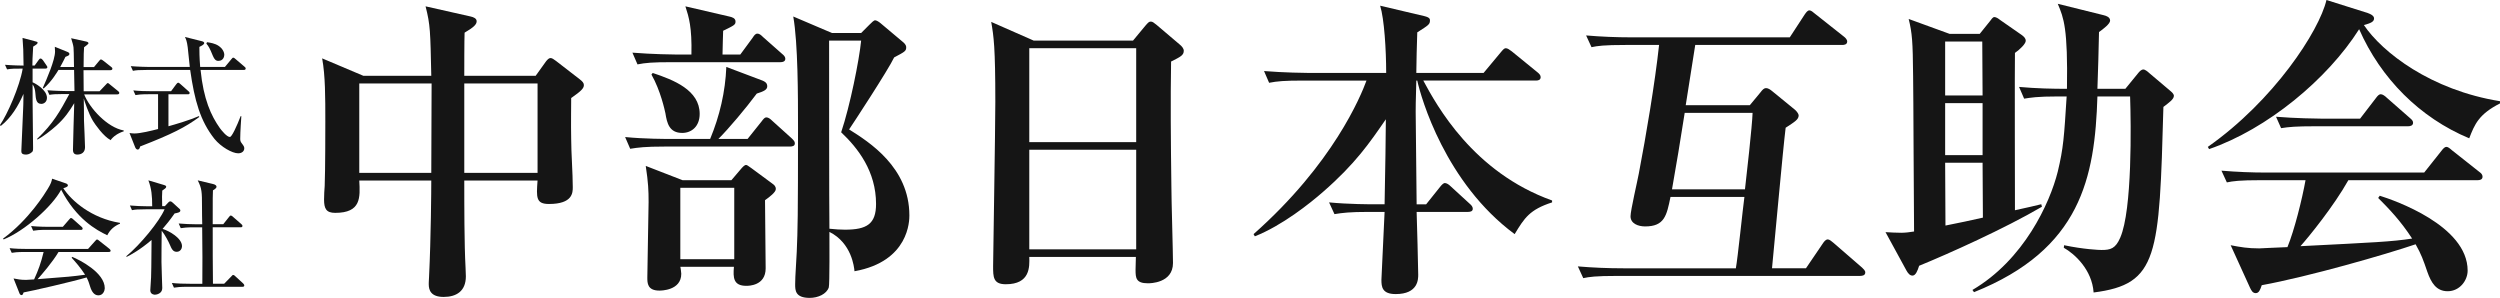
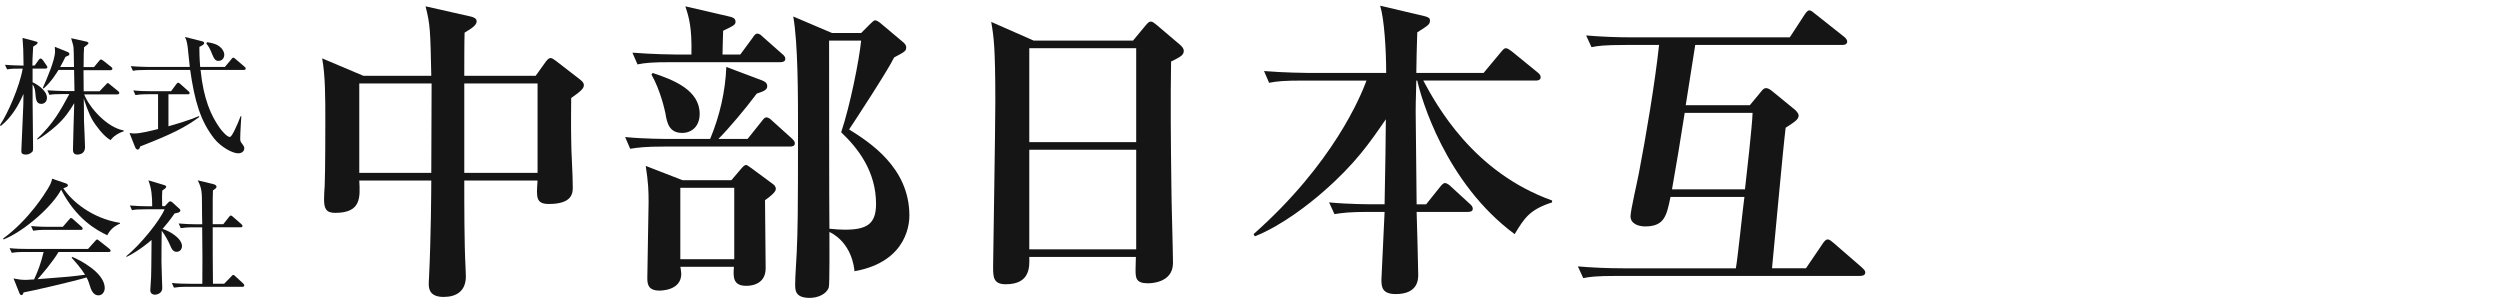
<svg xmlns="http://www.w3.org/2000/svg" id="b" viewBox="0 0 315.22 37.55">
  <defs>
    <style>.d{fill:#151515;}</style>
  </defs>
  <g id="c">
    <g>
      <path class="d" d="m72.02,12.36c0,1.16-.04,3.12,0,5.16,0,1.68.2,4.36.2,6.08,0,.68,0,2.12-3,2.12-1.64,0-1.6-.8-1.44-2.96h-9.24c0,3.08,0,8.04.16,10.96,0,.28.04.88.04,1.12,0,1.88-1.2,2.6-2.8,2.6s-1.88-.84-1.88-1.6c0-.04,0-.4.04-.96.24-4.96.28-10.88.28-12.12h-9.08c.12,2.16.24,4.08-3.04,4.08-1.12,0-1.4-.52-1.4-1.68,0-.28.04-1.48.08-1.72.08-1.88.08-7.68.08-8.08,0-3.16,0-5.8-.4-8l5.2,2.2h8.56c-.12-5.64-.12-6.4-.72-8.76l5.68,1.28c.36.08.76.24.76.6s-.28.72-1.52,1.44c-.04.88-.04,4.68-.04,5.44h9l1.32-1.84c.2-.24.36-.4.56-.4s.4.16.68.36l3,2.32c.36.28.52.48.52.72,0,.4-.28.72-1.6,1.64Zm-26.72-1.84v11.28h9.08c0-1.8.04-10.16.04-11.28h-9.12Zm22.48,0h-9.24v11.28h9.24v-11.28Z" />
      <path class="d" d="m99.58,18.48h-15.8c-2.44,0-3.32.12-4.32.28l-.64-1.48c2.4.24,5.24.24,5.68.24h5.04c1.2-2.88,1.92-5.96,2.04-9.08l4.56,1.72c.28.12.6.28.6.72s-.44.64-1.32.92c-1.4,1.88-3.52,4.4-4.84,5.72h3.68l1.76-2.2c.24-.32.4-.52.6-.52.24,0,.48.16.76.44l2.44,2.2c.28.28.4.4.4.64,0,.36-.36.4-.64.4Zm-1.16-10.64h-13.72c-2.44,0-3.32.08-4.32.28l-.64-1.48c2.44.2,5.24.24,5.68.24h1.76c.08-3.44-.32-4.72-.76-6.08l5.52,1.28c.36.08.8.2.8.64,0,.4-.16.48-1.56,1.16-.04.72-.04,1.76-.08,3h2.24l1.56-2.12c.16-.24.32-.52.6-.52.24,0,.44.16.72.44l2.4,2.12c.2.16.4.36.4.6,0,.36-.32.44-.6.44Zm-1.96,17.4c0,1.36.08,7.36.08,8.6,0,2.2-2.16,2.2-2.44,2.2-1.64,0-1.68-1.04-1.56-2.4h-6.76c.04.08.12.8.12.88,0,2.12-2.56,2.12-2.76,2.12-1.52,0-1.52-.96-1.52-1.64,0-1.52.16-8.16.16-9.52,0-1.48-.04-2.44-.36-4.56l4.64,1.8h6.16l1.16-1.36c.2-.24.48-.56.68-.56.12,0,.24.08.68.4l2.6,1.92c.28.2.48.36.48.72,0,.4-.8,1-1.36,1.4Zm-10.44-8.48c-1.64,0-1.92-1.24-2.12-2.48-.08-.36-.6-2.84-1.76-4.88l.16-.2c2.64.88,5.92,2.16,5.92,5.16,0,1.56-1,2.4-2.2,2.4Zm6.56,6.92h-6.8v9h6.8v-9Zm15.16,10.52c-.04-.52-.36-3.56-3.16-4.96,0,.96.04,6.6-.08,7-.28.84-1.36,1.32-2.4,1.32-1.84,0-1.84-.96-1.84-1.72,0-1.12.16-2.92.2-4.08.12-3,.16-4.12.16-15.72,0-3.92,0-10.56-.6-13.96l4.88,2.08h3.68l1.04-1.04c.28-.28.56-.56.72-.56s.44.16.68.36l2.76,2.32c.2.16.48.4.48.72,0,.48-.16.56-1.52,1.28-.76,1.6-5.24,8.44-5.68,9.08,2.48,1.56,7.6,4.76,7.6,10.84,0,.6,0,5.8-6.92,7.04Zm-1.68-17.52c1.12-3.32,2.28-9.12,2.52-11.56h-4.04c0,.72,0,21.88.04,23.72.8.08,1.36.12,1.96.12,2.76,0,3.92-.72,3.92-3.24,0-4.12-2.28-7.04-4.4-9.04Z" />
      <path class="d" d="m147.66,7.76c-.08,4.8-.04,9.88.04,15.88,0,1.52.2,8.16.2,9.52,0,2.56-2.92,2.56-3.16,2.56-1.52,0-1.56-.68-1.56-1.72,0-.16.04-1.44.04-1.6h-13.44c.04,1.24.12,3.44-2.96,3.44-1.6,0-1.6-.92-1.6-2.28,0-.8.28-17.44.28-20.72,0-6.92-.2-8.24-.52-10.08l5.36,2.36h12.52l1.56-1.88c.32-.36.44-.52.68-.52s.4.16.76.44l2.92,2.48c.24.2.48.48.48.76,0,.56-.4.76-1.6,1.36Zm-4.4-1.68h-13.48v11.84h13.48V6.08Zm0,12.8h-13.48v12.56h13.48v-12.56Z" />
      <path class="d" d="m190.98,29.52c-8.72-6.44-11.8-17.16-12.28-19.36h-.12c-.08,2.96-.08,3.28-.08,3.92,0,1.84.12,10.04.12,11.68h1.2l1.76-2.2c.16-.2.4-.48.6-.48s.48.16.72.4l2.4,2.2c.24.2.4.4.4.64,0,.36-.36.4-.64.4h-6.44c.04,1.2.2,7.04.2,7.92,0,.56,0,2.44-2.84,2.44-1.72,0-1.8-.92-1.8-1.8,0-.12.36-7.8.4-8.56h-2c-2.44,0-3.32.12-4.32.28l-.68-1.48c2.44.24,5.28.24,5.72.24h1.28c.12-6.4.12-6.76.16-10.72-2.04,2.96-3.84,5.6-7.88,9.12-1.68,1.48-5.2,4.28-8.64,5.64l-.16-.28c10.04-8.88,13.52-17.4,14.24-19.36h-7.92c-2.48,0-3.32.08-4.36.28l-.64-1.48c2.44.2,5.28.24,5.72.24h9.68c0-2.92-.24-6.8-.76-8.48l5.6,1.32c.64.16.68.36.68.52,0,.52-.16.6-1.6,1.52-.04.8-.12,4.4-.12,5.12h8.48l2.2-2.64c.24-.28.4-.48.6-.48.24,0,.48.2.76.4l3.24,2.64c.2.16.4.36.4.6,0,.4-.36.44-.6.44h-14.2c1.68,3.12,6.28,11.56,16.24,15.12v.24c-2.84.92-3.48,1.96-4.72,4Z" />
      <path class="d" d="m234.54,34.79h-30.59c-2.8,0-3.56.12-4.32.28l-.68-1.48c1.92.16,3.8.24,5.72.24h14.2c.24-1.28.88-7.56,1.08-9h-9.32c-.48,2.36-.76,3.72-3.2,3.72-.88,0-1.84-.36-1.84-1.28,0-.72.88-4.48,1.04-5.36.92-4.8,2.04-11.44,2.56-16.24h-4.2c-2.8,0-3.56.12-4.32.28l-.68-1.48c1.88.16,3.8.24,5.72.24h19.96l1.88-2.88c.2-.28.36-.52.6-.52.2,0,.44.2.72.44l3.64,2.88c.16.12.4.36.4.6,0,.4-.4.44-.6.44h-18.56c-.48,3.12-.72,4.56-1.2,7.6h8.08l1.36-1.64c.24-.32.44-.52.68-.52.28,0,.56.2.8.4l2.84,2.32c.28.24.48.56.48.72,0,.52-.48.8-1.64,1.56-.32,2.52-1.44,14.92-1.72,17.72h4.28l2.12-3.12c.16-.24.36-.52.64-.52.2,0,.48.24.72.44l3.6,3.12c.16.16.4.36.4.6,0,.4-.4.44-.64.44Zm-22.12-20.56c-.68,4.32-.92,5.76-1.6,9.64h9.2c.16-1.36.92-8.08.96-9.64h-8.56Z" />
-       <path class="d" d="m241.98,33.51c-.2.64-.44,1.24-.84,1.24-.32,0-.56-.28-.76-.64l-2.64-4.84c.32.04,1.72.08,2,.08.48,0,1.12-.08,1.6-.16-.04-3.2-.08-17.52-.12-19.6-.04-4.4-.12-5.4-.56-7.2l5.16,1.88h3.8l1.32-1.64c.12-.16.32-.48.52-.48.24,0,.52.2.72.36l2.76,1.92c.2.16.48.36.48.72s-.72,1.08-1.36,1.52c-.04.92,0,18.52,0,19.84,1.12-.24,3.04-.68,3.32-.76l.08.32c-4.72,2.76-11.76,5.92-15.48,7.44Zm7.96-28.27h-4.68v6.8h4.72l-.04-6.8Zm.04,7.76h-4.72v6.56h4.72v-6.56Zm0,7.52h-4.72l.04,7.92c2.4-.48,2.56-.52,4.72-1l-.04-6.92Zm22.8-7.04c-.52,18.84-.64,22.36-8.8,23.4-.2-2.88-2.4-4.88-3.76-5.64l.04-.32c2.48.52,4.4.6,4.72.6,1.12,0,1.76-.16,2.36-1.56,1.52-3.48,1.36-14.32,1.24-17.8h-4.12c-.32,10.24-2.08,19.28-15.56,24.68l-.2-.28c6.48-3.8,9.76-10.92,10.76-14.92.72-3,.8-4.4,1.12-9.48h-1.04c-2.76,0-3.52.16-4.32.28l-.64-1.48c2.2.2,4.28.24,6.04.24.12-7.64-.4-8.92-1.16-10.72l5.8,1.44c.32.08.8.24.8.68,0,.4-.84,1.04-1.4,1.44,0,1.04-.16,6.04-.2,7.16h3.52l1.6-1.96c.16-.2.4-.48.68-.48.2,0,.56.28.72.44l2.6,2.2c.24.2.52.44.52.68,0,.44-.6.84-1.32,1.4Z" />
-       <path class="d" d="m311.34,17.44c-6.24-2.6-11.16-7.56-13.88-13.76-4,6.32-11.6,12.6-18.92,15.12l-.16-.28c8.32-5.84,14.04-14.6,14.96-18.52l5.2,1.64c.32.12.8.32.8.68,0,.44-.44.6-1.28.84,2.32,3.44,8.44,8.2,17.16,9.6v.28c-2.68,1.36-3.2,2.64-3.88,4.4Zm1.08,5.28h-16.32c-1.84,3.28-5,7.16-6.04,8.32,9.44-.48,11.44-.56,14.08-.96-1.48-2.28-2.96-3.8-4.28-5.12l.2-.28c1.8.56,11.08,3.76,11.08,9.44,0,1.24-1,2.6-2.52,2.6-1.44,0-2.08-1.08-2.56-2.44-.52-1.52-.76-2.2-1.48-3.48-3.76,1.28-13.48,4.08-19.4,5.16-.2.6-.36,1-.76,1s-.56-.36-.72-.68l-2.44-5.36c1.24.24,2.16.4,3.6.4.32,0,2.16-.12,3.56-.16.88-2.16,1.84-6,2.28-8.44h-5.6c-2.76,0-3.56.12-4.32.28l-.68-1.48c1.92.16,3.8.24,5.72.24h19.84l2.16-2.72c.24-.32.44-.52.64-.52s.4.16.72.44l3.44,2.72c.24.16.4.36.4.6,0,.4-.4.44-.6.44Zm-8.76-6.8h-11.72c-2.44,0-3.32.08-4.32.24l-.64-1.44c2.4.2,5.24.24,5.68.24h4.92l2-2.6c.2-.28.4-.48.6-.48.24,0,.56.24.76.44l2.92,2.56c.24.2.4.36.4.6,0,.36-.36.44-.6.44Z" />
    </g>
    <g>
      <path class="d" d="m5.76,8.65h-1.65v1.73c.24.08,1.81.91,1.81,1.95,0,.56-.43.77-.7.77-.66,0-.7-.59-.77-1.42-.02-.27-.11-.75-.34-1.04v2.21c0,1.62.06,4.18.06,5.79,0,.32-.02.43-.13.53-.32.3-.64.32-.77.32-.58,0-.58-.27-.58-.48,0-.03.19-4.29.22-5.11.03-.53.03-.69.05-2.06-.67,1.54-1.54,2.99-2.85,4.03l-.13-.08c.94-1.34,2.51-4.91,2.88-7.14-1.01,0-1.41,0-1.97.1l-.26-.58c.94.08,2.02.1,2.34.1-.03-2-.03-2.22-.13-3.49l1.71.46c.11.03.19.05.19.14,0,.14-.11.22-.56.5-.08,1.26-.1,1.97-.1,2.38h.29l.5-.69c.08-.11.14-.19.24-.19.11,0,.22.1.3.21l.42.61c.08.13.14.19.14.27,0,.14-.13.18-.24.18Zm8.18,9.01c-.9-.46-1.95-1.98-2.21-2.4-.58-.96-1.06-2.48-1.17-2.85.02.45.03,2.42.03,2.82.02.53.13,2.87.13,3.33,0,.67-.46.93-.99.93s-.53-.46-.53-.62c0-.93.14-5.03.16-5.86-.61,1.01-1.2,1.89-2.27,2.85-.64.58-1.74,1.42-2.35,1.73l-.08-.06c2.06-1.95,2.93-3.54,4.08-5.67h-.78c-.98,0-1.33.03-1.73.1l-.26-.58c.98.08,2.1.1,2.27.1h1.15c-.02-.67-.03-1.9-.05-2.66h-1.97c-.11.18-.83,1.44-1.87,2.34l-.1-.08c.51-1.15,1.54-3.52,1.54-4.59,0-.03-.03-.5-.03-.59l1.63.66c.11.05.21.11.21.24,0,.18-.13.22-.5.37-.18.35-.27.58-.66,1.28h1.74c-.03-1.86-.03-2.06-.06-2.45-.03-.29-.13-.62-.3-1.18l1.9.42c.18.03.29.13.29.22s-.43.4-.56.5c-.03.38-.06.99-.06,2.5h1.31l.64-.77c.14-.18.18-.19.24-.19.08,0,.11.02.3.16l.98.77c.1.06.16.14.16.24,0,.14-.14.18-.26.18h-3.38l.02,2.66h2l.78-.82c.18-.18.18-.21.24-.21.1,0,.13.03.3.18l1.01.82c.08.06.16.14.16.24,0,.14-.13.18-.24.18h-4.19c.69,1.74,2.91,4.18,4.99,4.55v.11c-.7.22-1.34.64-1.68,1.15Z" />
      <path class="d" d="m17.67,18.46c-.05.3-.19.4-.3.4-.18,0-.29-.18-.35-.35l-.69-1.74c.19.03.37.06.62.06.75,0,2.16-.35,2.98-.56v-4.39h-1.12c-1.12,0-1.42.06-1.73.11l-.27-.59c.77.08,1.52.1,2.29.1h2.47l.64-.86c.08-.1.16-.21.26-.21.08,0,.14.05.29.18l.99.88c.08.06.16.13.16.24,0,.16-.14.16-.24.16h-2.43v4.03c.8-.22,2.71-.78,3.84-1.28l.05.11c-1.73,1.28-3.44,2.16-7.44,3.71Zm13.09-9.64h-5.47c.37,3.7,1.33,5.78,2.43,7.33.21.29.88,1.12,1.26,1.12q.18,0,.59-.83c.3-.61.51-1.12.78-1.81l.08.02c-.02.32-.14,1.97-.14,2.82,0,.21,0,.37.21.62.24.32.3.42.3.62,0,.32-.27.62-.77.62-.74,0-2.16-.8-2.99-1.82-1.79-2.26-2.51-4.83-3.06-8.69h-5.49c-.99,0-1.33.03-1.73.11l-.27-.59c.98.08,2.11.1,2.29.1h5.15c-.02-.11-.22-2.16-.26-2.47-.1-.78-.21-1.02-.35-1.31l2.11.53c.27.06.32.16.32.24,0,.18-.32.34-.61.48,0,.54,0,1.26.1,2.53h3.12l.8-.96c.14-.18.18-.21.26-.21.06,0,.13.03.3.19l1.1.94c.1.08.16.14.16.24,0,.14-.13.18-.24.18Zm-3.2-1.14c-.35,0-.53-.19-.72-.64-.4-.98-.53-1.2-.82-1.54l.08-.18c.43.06,1.02.16,1.46.46.51.34.72.8.72,1.14,0,.22-.14.75-.72.75Z" />
      <path class="d" d="m13.54,29.67c-1.42-.67-3.91-2.06-5.83-5.75-1.12,2.1-4.58,5.19-7.25,6.27l-.08-.1c3.27-2.39,5.31-5.73,5.63-6.26.42-.69.48-.91.56-1.3l1.73.59c.21.06.26.19.26.26,0,.19-.38.29-.58.35,1.02,1.58,3.55,3.79,7.15,4.37v.1c-.72.3-1.26.77-1.6,1.46Zm.16,2.1h-6.32c-.74,1.26-2.13,2.87-2.64,3.43,3.94-.3,4.37-.34,5.99-.56-.58-.91-1.33-1.74-1.7-2.15l.08-.1c.93.38,4.1,1.98,4.1,3.95,0,.26-.18.9-.8.9-.51,0-.83-.42-1.04-1.09-.16-.51-.22-.72-.45-1.17-1.7.51-6.98,1.73-7.94,1.89-.06.16-.11.34-.27.34-.18,0-.27-.24-.3-.34l-.7-1.76c.5.1.91.18,1.57.18.18,0,.77-.05,1.02-.06.54-1.18.86-2.06,1.2-3.46h-2.29c-1.12,0-1.42.06-1.73.11l-.27-.59c.77.08,1.52.1,2.29.1h7.6l.88-.98c.16-.19.19-.21.27-.21.06,0,.1.02.29.18l1.25.99s.16.13.16.24c0,.16-.16.16-.24.16Zm-3.52-2.79h-4.27c-.98,0-1.33.05-1.73.11l-.26-.59c.96.1,2.1.1,2.27.1h1.73l.78-.9c.16-.19.18-.21.26-.21.1,0,.24.13.29.18l1.01.9c.1.1.16.14.16.26,0,.14-.14.16-.24.16Z" />
      <path class="d" d="m15.92,32.31c1.75-1.44,4.19-4.4,4.83-5.92h-2.38c-.98,0-1.33.03-1.73.11l-.26-.59c.75.06,1.5.1,2.27.1h.54c0-1.3-.08-2.21-.48-3.27l1.98.59c.08.02.27.08.27.22s-.21.29-.5.48c-.02.22-.03.51-.03.78,0,.16.02.99.02,1.18h.34l.43-.46c.06-.08.16-.14.26-.14s.21.08.27.14l.91.83s.08.08.08.18c0,.24-.34.3-.72.37-.62.88-1.06,1.42-1.52,1.95.86.27,2.45,1.17,2.45,2.19,0,.26-.19.7-.67.7s-.64-.37-.88-.93c-.14-.34-.59-1.2-1.01-1.73-.02.62-.03,3.89-.03,3.94,0,.51.1,3.09.1,3.3,0,.7-.74.83-.93.83-.08,0-.58-.03-.58-.56,0-.05.1-1.49.1-1.62.03-.8.03-1.18.06-4.72-1.46,1.25-2.62,1.87-3.14,2.13l-.06-.1Zm8.6-3.65c-.98,0-1.33.05-1.73.11l-.26-.59c.75.06,1.52.1,2.27.1h.7c-.02-.34-.03-1.86-.03-2.16,0-1.97-.02-2.34-.54-3.38l1.92.46c.27.06.45.19.45.34,0,.19-.26.35-.45.46-.03.42-.03.8-.03,4.27h1.33l.7-.88c.14-.18.16-.21.26-.21s.26.14.29.18l1.01.88c.1.1.16.14.16.26,0,.14-.14.16-.24.16h-3.51c0,2.39,0,4.93.03,7.12h1.41l.88-.9c.16-.18.19-.21.26-.21.11,0,.22.11.3.19l.96.88c.08.08.14.16.14.26,0,.14-.13.16-.24.16h-6.9c-.98,0-1.33.05-1.73.11l-.26-.59c.75.08,1.5.1,2.27.1h1.57c.02-2.98.02-3.57-.02-7.12h-.99Z" />
    </g>
  </g>
</svg>